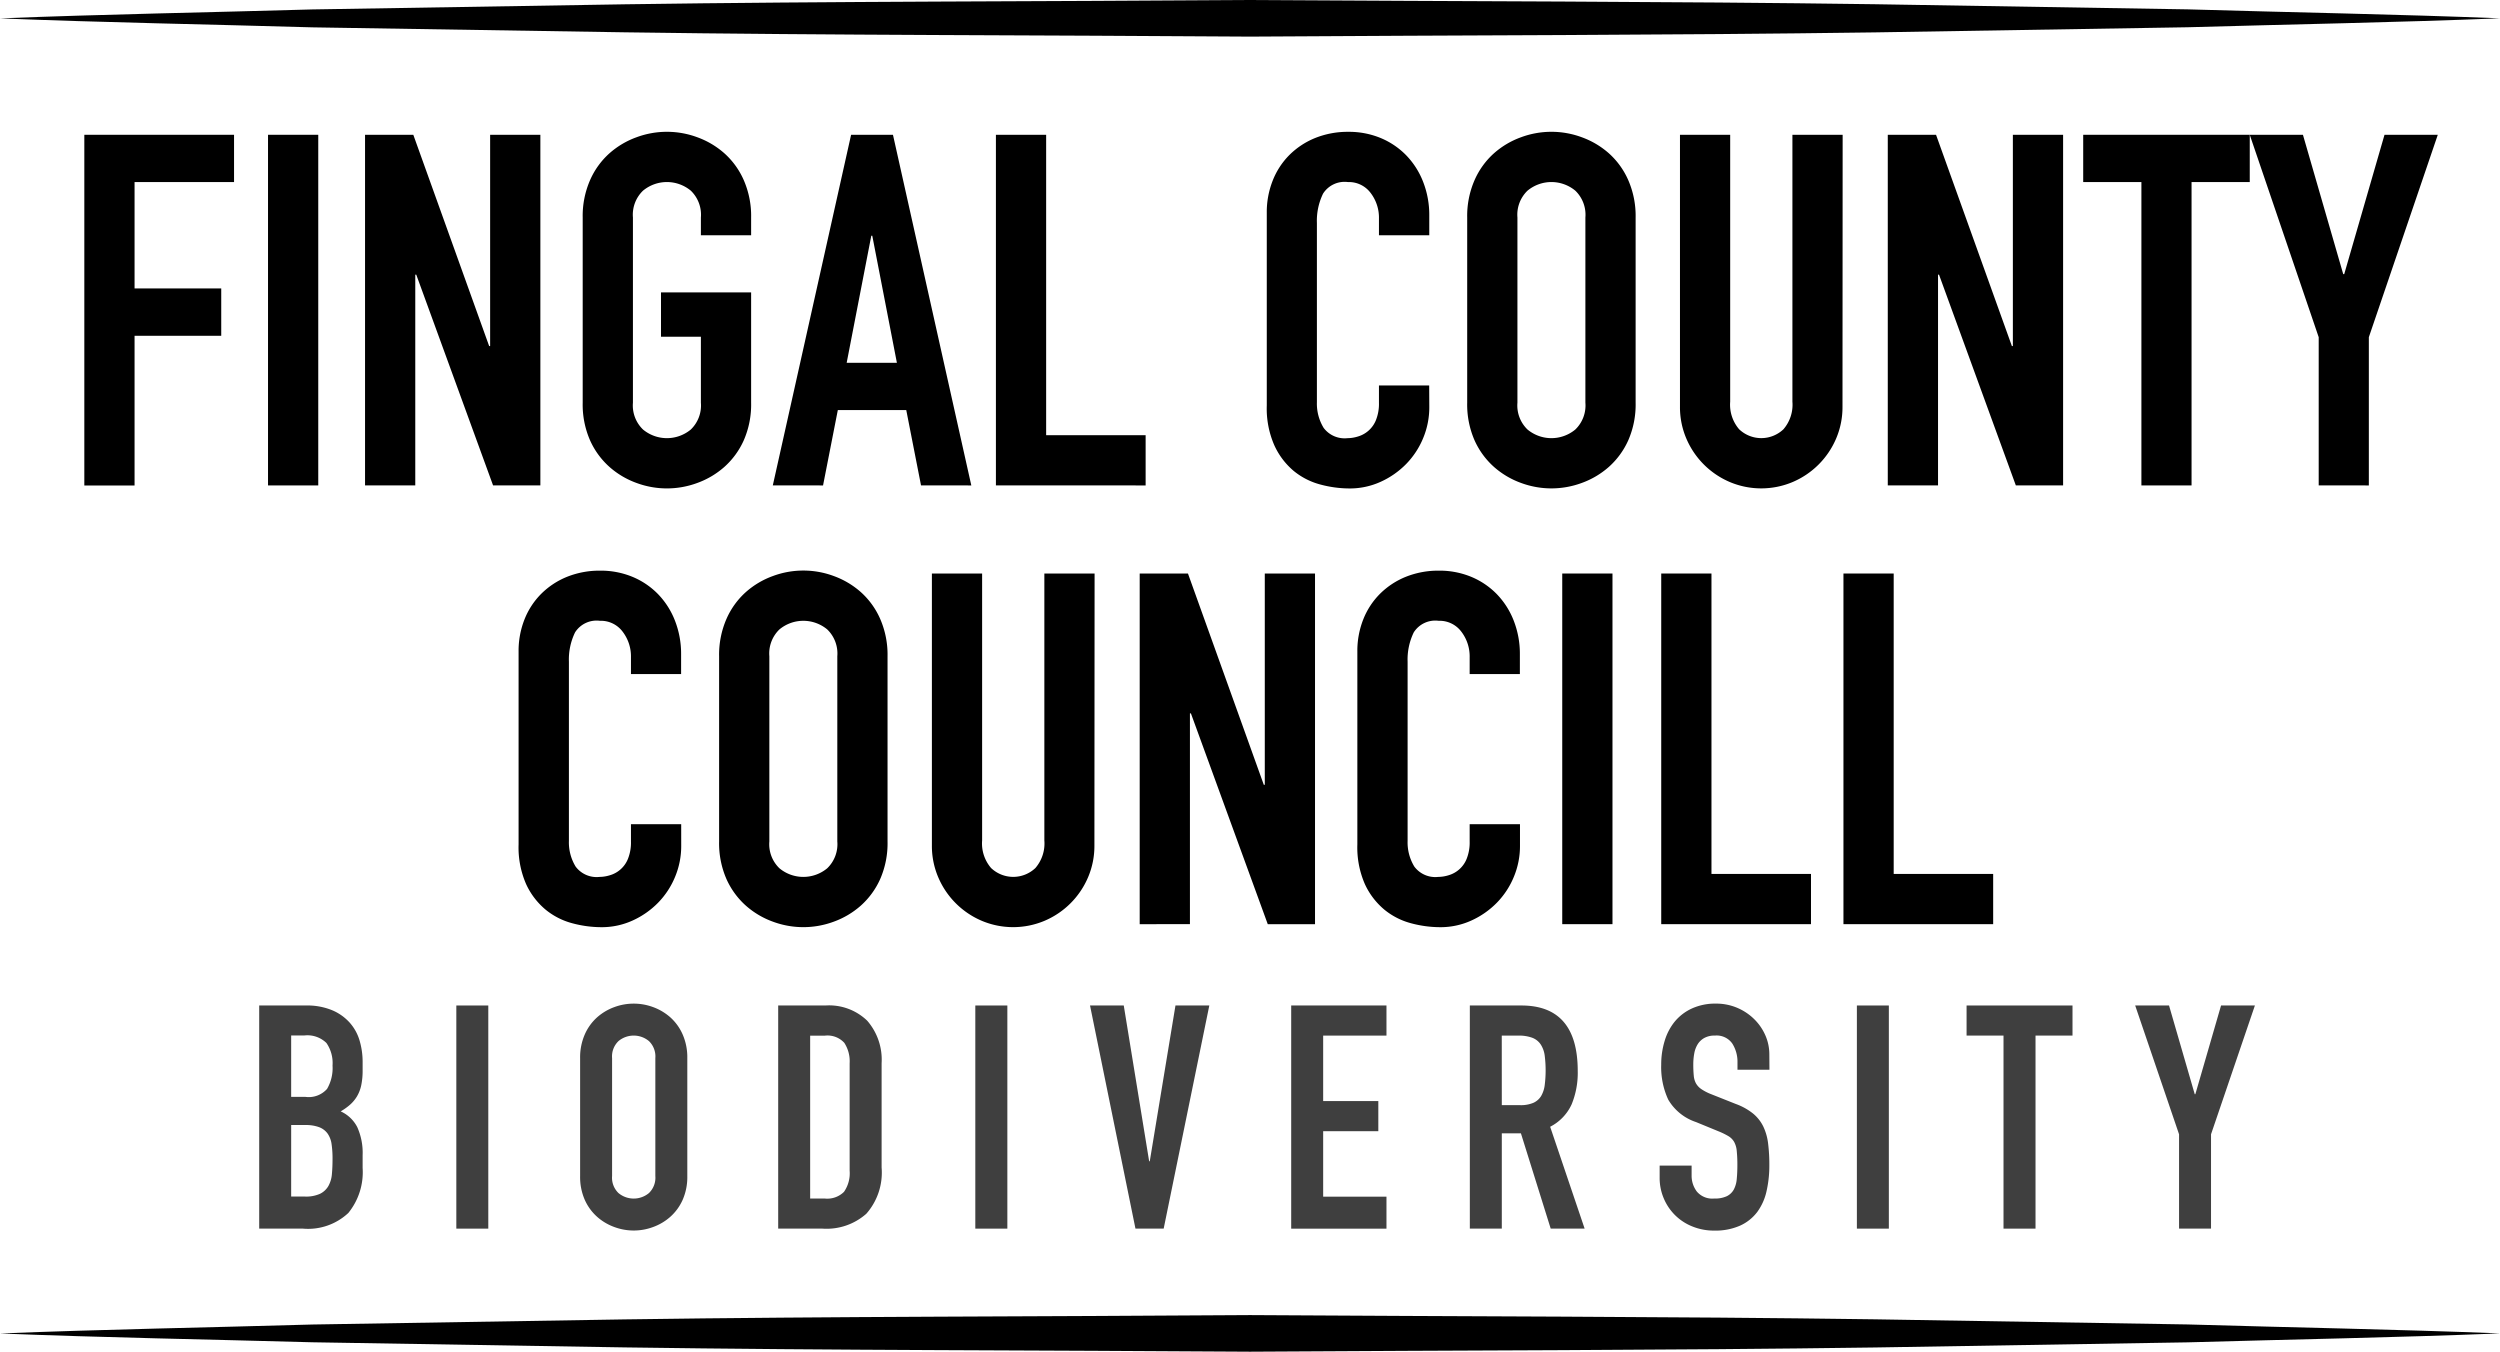
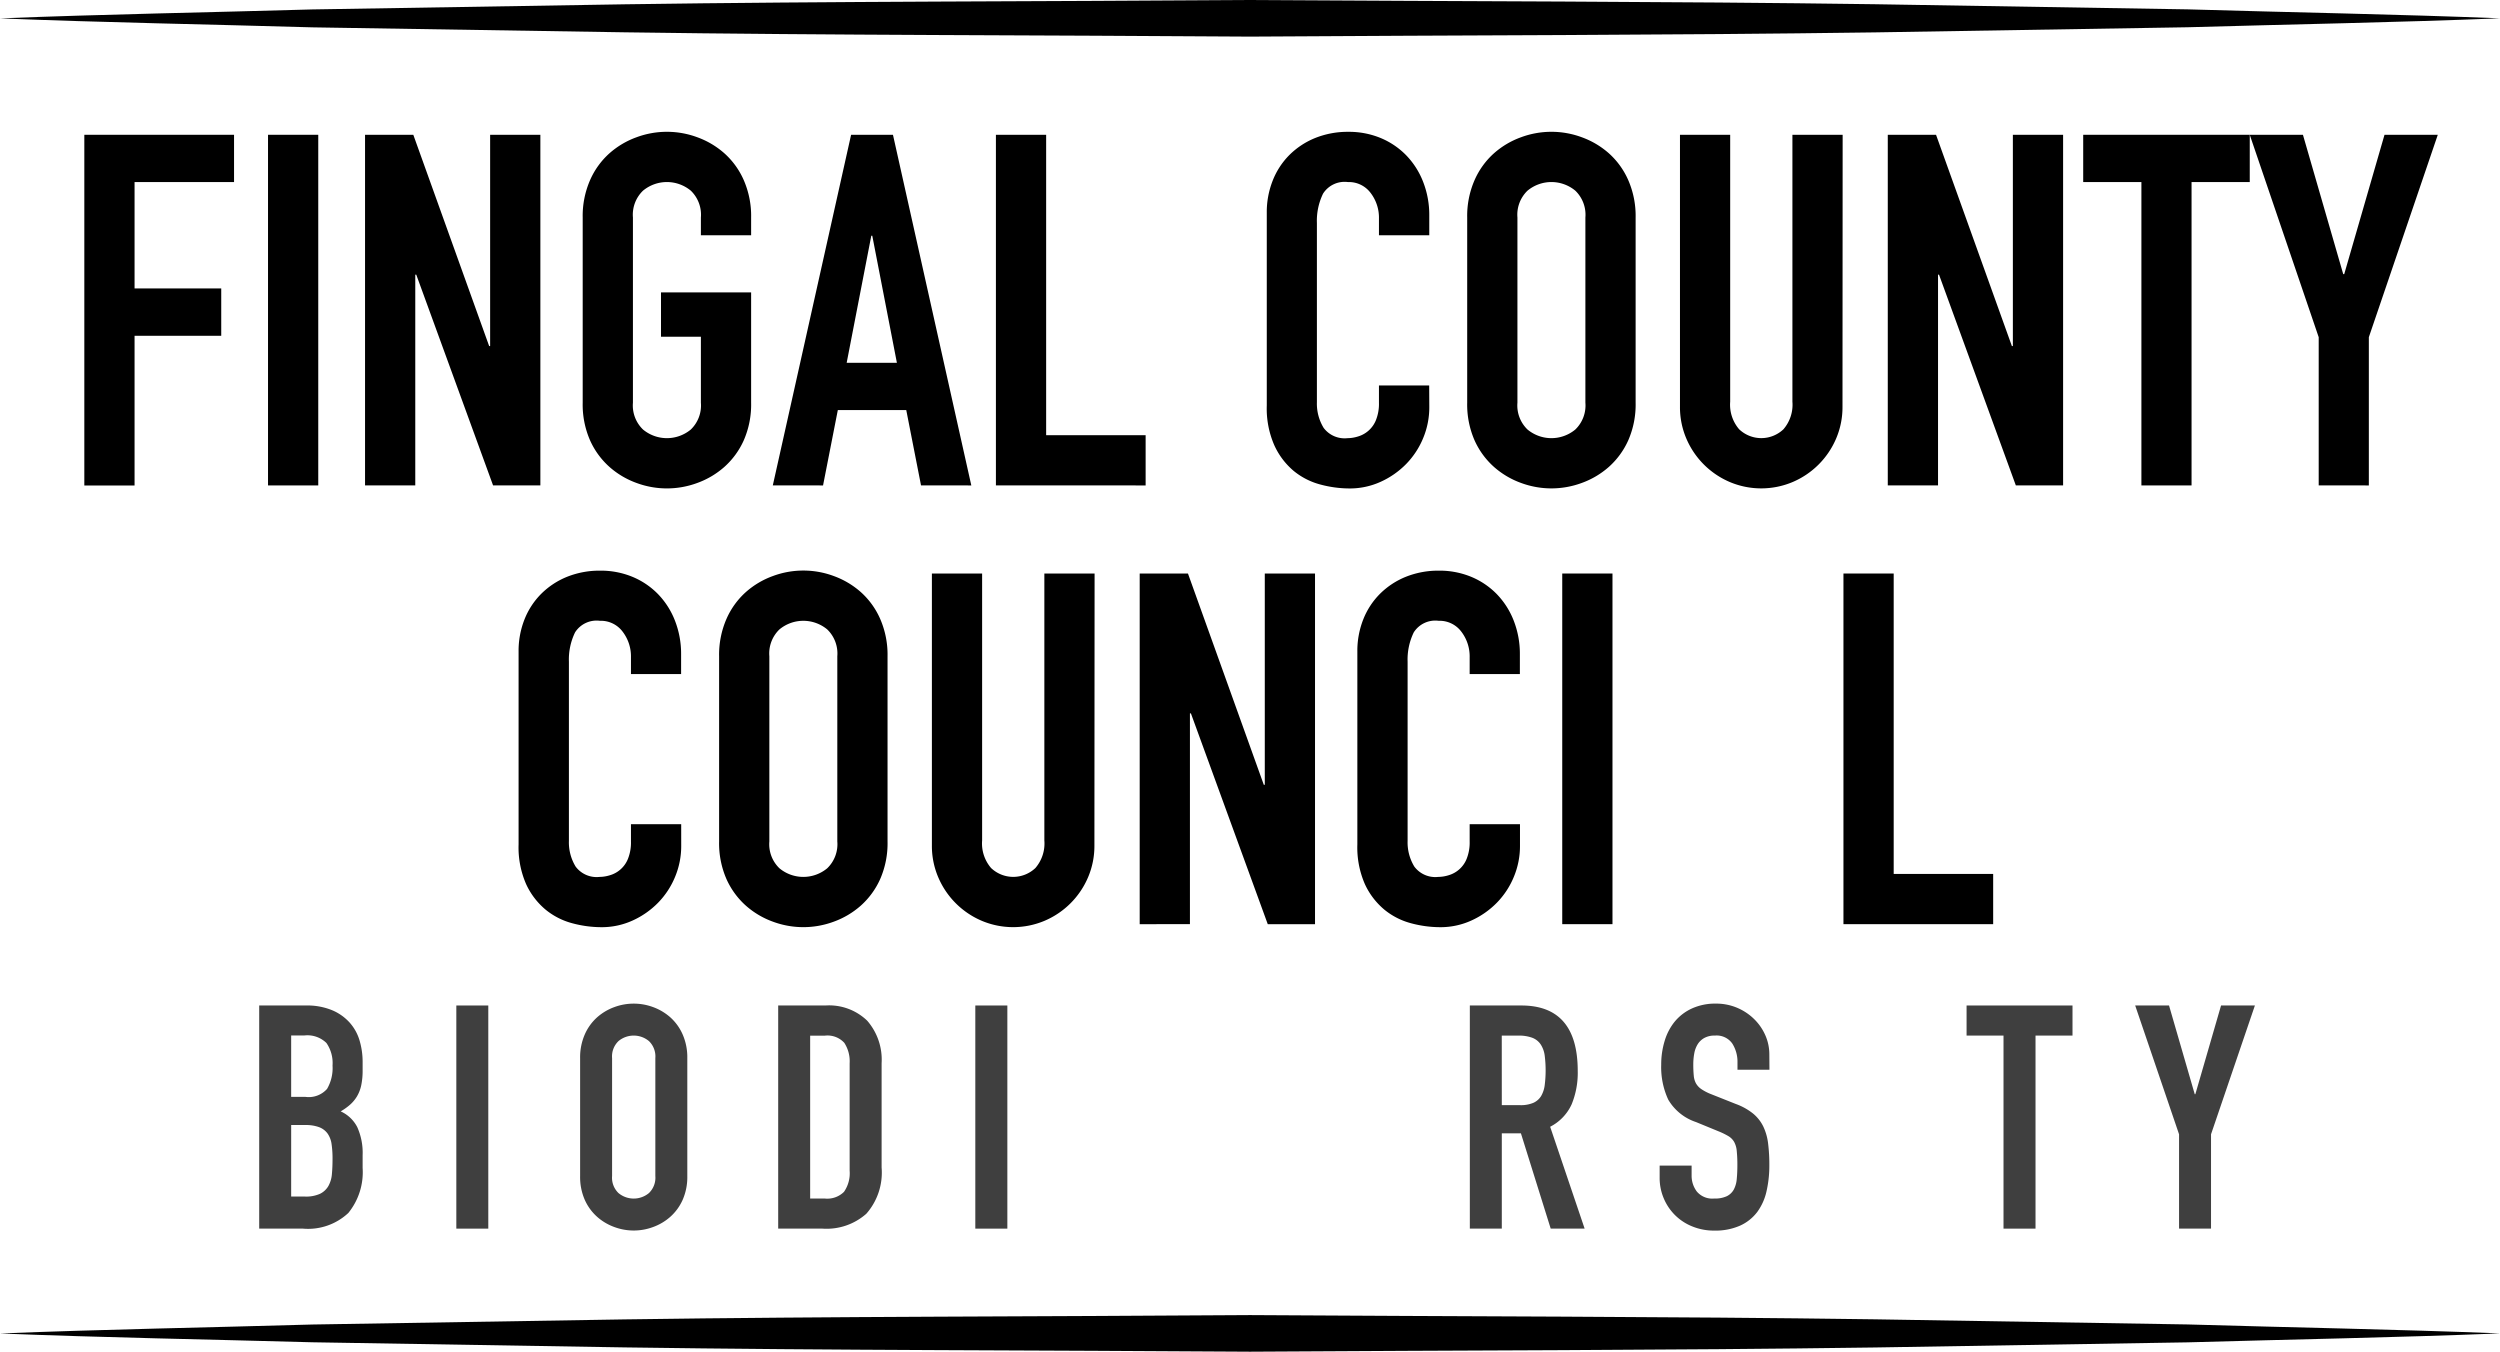
<svg xmlns="http://www.w3.org/2000/svg" id="Layer_1" data-name="Layer 1" viewBox="0 0 111.679 60.389">
  <defs>
    <style>
      .cls-1 {
        fill: #3f3f3f;
      }
    </style>
  </defs>
  <title>5f475003-49cb-4c07-813e-4e8abd1af836</title>
  <path d="M0,59.568c4.653-.185,9.307-.265,13.96-.4l13.96-.229c9.307-.135,18.613-.123,27.92-.192,9.307.064,18.613.058,27.92.189l13.96.229c4.653.137,9.307.217,13.96.4-4.653.186-9.307.267-13.96.4l-13.96.229c-9.307.131-18.613.124-27.92.189-9.307-.069-18.613-.056-27.92-.192l-13.96-.229C9.307,59.833,4.653,59.753,0,59.568Z" />
  <path d="M0,.821C4.653.636,9.307.556,13.96.421L27.92.192C37.226.056,46.533.069,55.84,0c9.307.064,18.613.058,27.92.189l13.96.229c4.653.137,9.307.217,13.96.4-4.653.186-9.307.267-13.96.4l-13.96.229c-9.307.131-18.613.124-27.92.189-9.307-.069-18.613-.056-27.92-.192L13.96,1.222C9.307,1.087,4.653,1.007,0,.821Z" />
  <g>
    <path d="M3.767,6.021h6.688V8.133H6.011v4.752H9.883V15H6.011v6.688H3.767Z" />
    <path d="M11.973,6.021h2.244V21.685H11.973Z" />
    <path d="M16.307,6.021h2.156l3.388,9.438h.044V6.021h2.244V21.685H22.027l-3.432-9.416h-.044v9.416H16.307Z" />
    <path d="M26.03,9.717a4,4,0,0,1,.33-1.672,3.489,3.489,0,0,1,.869-1.2,3.736,3.736,0,0,1,1.21-.715,3.9,3.9,0,0,1,2.706,0,3.741,3.741,0,0,1,1.21.715,3.489,3.489,0,0,1,.869,1.2,4,4,0,0,1,.33,1.672v.792H31.31V9.717a1.493,1.493,0,0,0-.451-1.2,1.672,1.672,0,0,0-2.134,0,1.492,1.492,0,0,0-.451,1.2v8.271a1.492,1.492,0,0,0,.451,1.2,1.672,1.672,0,0,0,2.134,0,1.493,1.493,0,0,0,.451-1.2V15.041H29.528v-1.98h4.026v4.928a3.989,3.989,0,0,1-.33,1.684,3.516,3.516,0,0,1-.869,1.188,3.741,3.741,0,0,1-1.21.715,3.9,3.9,0,0,1-2.706,0,3.736,3.736,0,0,1-1.21-.715,3.516,3.516,0,0,1-.869-1.187,3.989,3.989,0,0,1-.33-1.684Z" />
    <path d="M38.02,6.021h1.87l3.5,15.664H41.144l-.66-3.366H37.427l-.66,3.366H34.522Zm.946,4.51h-.044l-1.1,5.677h2.244Z" />
    <path d="M44.489,6.021h2.244v13.42h4.444v2.244H44.489Z" />
    <path d="M63.849,18.187a3.567,3.567,0,0,1-.275,1.386,3.634,3.634,0,0,1-.759,1.155,3.762,3.762,0,0,1-1.133.792,3.315,3.315,0,0,1-1.4.3,5.032,5.032,0,0,1-1.3-.176,3.148,3.148,0,0,1-1.188-.605A3.253,3.253,0,0,1,56.93,19.9a4.081,4.081,0,0,1-.341-1.782V9.5a3.822,3.822,0,0,1,.264-1.43A3.361,3.361,0,0,1,57.6,6.923a3.485,3.485,0,0,1,1.155-.76,3.9,3.9,0,0,1,1.485-.274,3.692,3.692,0,0,1,1.43.274,3.427,3.427,0,0,1,1.144.771,3.552,3.552,0,0,1,.759,1.188,4.06,4.06,0,0,1,.275,1.508v.88H61.6V9.761a1.817,1.817,0,0,0-.374-1.145,1.212,1.212,0,0,0-1.012-.483,1.14,1.14,0,0,0-1.111.517,2.769,2.769,0,0,0-.275,1.31v8.008a2.075,2.075,0,0,0,.3,1.144,1.169,1.169,0,0,0,1.067.462,1.616,1.616,0,0,0,.473-.077,1.24,1.24,0,0,0,.8-.736,1.963,1.963,0,0,0,.132-.771v-.77h2.244Z" />
    <path d="M65.542,9.717a4,4,0,0,1,.33-1.672,3.489,3.489,0,0,1,.869-1.2,3.736,3.736,0,0,1,1.21-.715,3.9,3.9,0,0,1,2.706,0,3.741,3.741,0,0,1,1.21.715,3.489,3.489,0,0,1,.869,1.2,4,4,0,0,1,.33,1.672v8.271a3.989,3.989,0,0,1-.33,1.684,3.516,3.516,0,0,1-.869,1.188,3.741,3.741,0,0,1-1.21.715,3.9,3.9,0,0,1-2.706,0,3.736,3.736,0,0,1-1.21-.715,3.516,3.516,0,0,1-.869-1.187,3.989,3.989,0,0,1-.33-1.684Zm2.244,8.271a1.492,1.492,0,0,0,.451,1.2,1.672,1.672,0,0,0,2.134,0,1.493,1.493,0,0,0,.451-1.2V9.717a1.493,1.493,0,0,0-.451-1.2,1.672,1.672,0,0,0-2.134,0,1.492,1.492,0,0,0-.451,1.2Z" />
    <path d="M82.307,18.165a3.564,3.564,0,0,1-.286,1.43,3.669,3.669,0,0,1-1.936,1.936,3.608,3.608,0,0,1-2.816,0,3.672,3.672,0,0,1-1.936-1.936,3.563,3.563,0,0,1-.286-1.43V6.021H77.29V17.944a1.684,1.684,0,0,0,.4,1.232,1.437,1.437,0,0,0,1.98,0,1.681,1.681,0,0,0,.4-1.232V6.021h2.244Z" />
    <path d="M84.33,6.021h2.156l3.388,9.438h.044V6.021h2.244V21.685H90.051l-3.432-9.416h-.044v9.416H84.33Z" />
    <path d="M95.66,8.133h-2.6V6.021H100.5V8.133H97.9V21.685H95.66Z" />
    <path d="M103.58,15.063,100.5,6.021h2.376l1.8,6.226h.044l1.8-6.226H108.9l-3.08,9.042v6.622H103.58Z" />
    <path d="M30.431,37.786a3.567,3.567,0,0,1-.275,1.386,3.634,3.634,0,0,1-.759,1.155,3.762,3.762,0,0,1-1.133.792,3.315,3.315,0,0,1-1.4.3,5.032,5.032,0,0,1-1.3-.176,3.148,3.148,0,0,1-1.188-.605,3.253,3.253,0,0,1-.869-1.133,4.081,4.081,0,0,1-.341-1.782V29.1a3.822,3.822,0,0,1,.264-1.43,3.361,3.361,0,0,1,.748-1.144,3.485,3.485,0,0,1,1.155-.76,3.9,3.9,0,0,1,1.485-.274,3.692,3.692,0,0,1,1.43.274,3.427,3.427,0,0,1,1.144.771,3.552,3.552,0,0,1,.759,1.188,4.06,4.06,0,0,1,.275,1.508v.88H28.186V29.36a1.817,1.817,0,0,0-.374-1.145,1.212,1.212,0,0,0-1.012-.483,1.14,1.14,0,0,0-1.111.517,2.769,2.769,0,0,0-.275,1.31v8.008a2.075,2.075,0,0,0,.3,1.144,1.169,1.169,0,0,0,1.067.462,1.616,1.616,0,0,0,.473-.077,1.24,1.24,0,0,0,.8-.736,1.963,1.963,0,0,0,.132-.771v-.77h2.244Z" />
    <path d="M32.124,29.317a4,4,0,0,1,.33-1.672,3.489,3.489,0,0,1,.869-1.2,3.736,3.736,0,0,1,1.21-.715,3.9,3.9,0,0,1,2.706,0,3.741,3.741,0,0,1,1.21.715,3.489,3.489,0,0,1,.869,1.2,4,4,0,0,1,.33,1.672v8.271a3.989,3.989,0,0,1-.33,1.684,3.516,3.516,0,0,1-.869,1.188,3.741,3.741,0,0,1-1.21.715,3.9,3.9,0,0,1-2.706,0,3.736,3.736,0,0,1-1.21-.715,3.516,3.516,0,0,1-.869-1.187,3.989,3.989,0,0,1-.33-1.684Zm2.244,8.271a1.492,1.492,0,0,0,.451,1.2,1.672,1.672,0,0,0,2.134,0,1.493,1.493,0,0,0,.451-1.2V29.317a1.493,1.493,0,0,0-.451-1.2,1.672,1.672,0,0,0-2.134,0,1.492,1.492,0,0,0-.451,1.2Z" />
    <path d="M48.889,37.765a3.564,3.564,0,0,1-.286,1.43,3.669,3.669,0,0,1-1.936,1.936,3.608,3.608,0,0,1-2.816,0,3.672,3.672,0,0,1-1.936-1.936,3.563,3.563,0,0,1-.286-1.43V25.62h2.244V37.544a1.684,1.684,0,0,0,.4,1.232,1.437,1.437,0,0,0,1.98,0,1.681,1.681,0,0,0,.4-1.232V25.62h2.244Z" />
    <path d="M50.912,25.62h2.156l3.388,9.438H56.5V25.62h2.244V41.284H56.633L53.2,31.868h-.044v9.416H50.912Z" />
    <path d="M67.9,37.786a3.567,3.567,0,0,1-.275,1.386,3.634,3.634,0,0,1-.759,1.155,3.762,3.762,0,0,1-1.133.792,3.315,3.315,0,0,1-1.4.3,5.032,5.032,0,0,1-1.3-.176,3.148,3.148,0,0,1-1.188-.605,3.253,3.253,0,0,1-.869-1.133,4.081,4.081,0,0,1-.341-1.782V29.1a3.822,3.822,0,0,1,.264-1.43,3.361,3.361,0,0,1,.748-1.144,3.485,3.485,0,0,1,1.155-.76,3.9,3.9,0,0,1,1.485-.274,3.692,3.692,0,0,1,1.43.274,3.427,3.427,0,0,1,1.144.771,3.552,3.552,0,0,1,.759,1.188,4.06,4.06,0,0,1,.275,1.508v.88H65.652V29.36a1.817,1.817,0,0,0-.374-1.145,1.212,1.212,0,0,0-1.012-.483,1.14,1.14,0,0,0-1.111.517,2.769,2.769,0,0,0-.275,1.31v8.008a2.075,2.075,0,0,0,.3,1.144,1.169,1.169,0,0,0,1.067.462,1.616,1.616,0,0,0,.473-.077,1.24,1.24,0,0,0,.8-.736,1.963,1.963,0,0,0,.132-.771v-.77H67.9Z" />
    <path d="M69.788,25.62h2.244V41.284H69.788Z" />
-     <path d="M74.21,25.62h2.244V39.04H80.9v2.244H74.21Z" />
    <path d="M82.35,25.62h2.244V39.04h4.444v2.244H82.35Z" />
    <path class="cls-1" d="M11.579,44.917h2.086a2.912,2.912,0,0,1,1.169.21,2.195,2.195,0,0,1,.791.56,2.092,2.092,0,0,1,.441.806,3.356,3.356,0,0,1,.133.944V47.8a3.177,3.177,0,0,1-.063.686,1.639,1.639,0,0,1-.189.49,1.568,1.568,0,0,1-.308.371,2.657,2.657,0,0,1-.42.3,1.547,1.547,0,0,1,.742.707,2.8,2.8,0,0,1,.238,1.253v.561a2.894,2.894,0,0,1-.637,2.016,2.631,2.631,0,0,1-2.037.7H11.579ZM13.007,49h.644a1.091,1.091,0,0,0,.959-.357,1.841,1.841,0,0,0,.245-1.043,1.574,1.574,0,0,0-.273-1.008,1.215,1.215,0,0,0-.987-.336h-.588Zm0,4.452h.616a1.506,1.506,0,0,0,.679-.126.872.872,0,0,0,.371-.351,1.309,1.309,0,0,0,.154-.531c.019-.206.028-.43.028-.673a4.434,4.434,0,0,0-.042-.657,1.081,1.081,0,0,0-.175-.47.826.826,0,0,0-.371-.287,1.7,1.7,0,0,0-.63-.1h-.63Z" />
    <path class="cls-1" d="M20.385,44.917h1.428v9.968H20.385Z" />
    <path class="cls-1" d="M25.915,47.269a2.548,2.548,0,0,1,.21-1.063,2.22,2.22,0,0,1,.553-.764,2.406,2.406,0,0,1,.77-.455,2.493,2.493,0,0,1,1.722,0,2.406,2.406,0,0,1,.77.455,2.22,2.22,0,0,1,.553.764,2.541,2.541,0,0,1,.21,1.063v5.265a2.529,2.529,0,0,1-.21,1.07,2.225,2.225,0,0,1-.553.756,2.371,2.371,0,0,1-.77.455,2.479,2.479,0,0,1-1.722,0,2.371,2.371,0,0,1-.77-.455,2.225,2.225,0,0,1-.553-.756,2.537,2.537,0,0,1-.21-1.07Zm1.428,5.265a.949.949,0,0,0,.287.763,1.063,1.063,0,0,0,1.358,0,.95.95,0,0,0,.287-.763V47.269a.95.95,0,0,0-.287-.763,1.063,1.063,0,0,0-1.358,0,.949.949,0,0,0-.287.763Z" />
    <path class="cls-1" d="M34.763,44.917h2.114a2.446,2.446,0,0,1,1.862.679,2.649,2.649,0,0,1,.644,1.9v4.661A2.78,2.78,0,0,1,38.7,54.22a2.676,2.676,0,0,1-1.953.665H34.763Zm1.428,8.624h.658a1.061,1.061,0,0,0,.854-.3,1.459,1.459,0,0,0,.252-.945v-4.8a1.508,1.508,0,0,0-.238-.91,1.016,1.016,0,0,0-.868-.322h-.658Z" />
    <path class="cls-1" d="M43.569,44.917H45v9.968H43.569Z" />
-     <path class="cls-1" d="M51.983,54.885h-1.26l-2.03-9.968H50.2l1.134,6.958h.028l1.148-6.958h1.512Z" />
-     <path class="cls-1" d="M57.68,44.917h4.256v1.344H59.108v2.926h2.464v1.345H59.108v2.926h2.828v1.428H57.68Z" />
    <path class="cls-1" d="M65.66,44.917h2.3q2.52,0,2.52,2.926a3.7,3.7,0,0,1-.273,1.491,2.108,2.108,0,0,1-.959,1l1.54,4.55H69.272l-1.33-4.256h-.854v4.256H65.66Zm1.428,4.452H67.9a1.432,1.432,0,0,0,.6-.105.774.774,0,0,0,.343-.3,1.285,1.285,0,0,0,.161-.483,5.287,5.287,0,0,0,0-1.33,1.193,1.193,0,0,0-.175-.489.79.79,0,0,0-.371-.3,1.706,1.706,0,0,0-.63-.1h-.742Z" />
    <path class="cls-1" d="M79.044,47.787H77.616v-.322a1.518,1.518,0,0,0-.231-.847.853.853,0,0,0-.777-.357.931.931,0,0,0-.483.112.817.817,0,0,0-.294.287,1.186,1.186,0,0,0-.147.405,2.674,2.674,0,0,0-.042.483,4.9,4.9,0,0,0,.021.5.868.868,0,0,0,.1.35.788.788,0,0,0,.245.259,2.226,2.226,0,0,0,.441.225l1.092.434a2.7,2.7,0,0,1,.77.428,1.739,1.739,0,0,1,.455.573,2.44,2.44,0,0,1,.217.756,7.6,7.6,0,0,1,.056.974,5.132,5.132,0,0,1-.126,1.169,2.463,2.463,0,0,1-.413.924,1.987,1.987,0,0,1-.763.609,2.733,2.733,0,0,1-1.162.224,2.547,2.547,0,0,1-.966-.182,2.3,2.3,0,0,1-1.281-1.246,2.325,2.325,0,0,1-.189-.938V52.07h1.428v.448a1.167,1.167,0,0,0,.231.707.9.9,0,0,0,.777.315,1.247,1.247,0,0,0,.567-.105.72.72,0,0,0,.308-.294,1.209,1.209,0,0,0,.133-.469q.028-.28.028-.616a6.069,6.069,0,0,0-.028-.644,1.013,1.013,0,0,0-.119-.406.724.724,0,0,0-.252-.252,3.255,3.255,0,0,0-.427-.21l-1.022-.42a2.264,2.264,0,0,1-1.239-1,3.444,3.444,0,0,1-.315-1.562,3.607,3.607,0,0,1,.154-1.063,2.485,2.485,0,0,1,.455-.868,2.163,2.163,0,0,1,.763-.581,2.513,2.513,0,0,1,1.078-.217,2.38,2.38,0,0,1,.973.2,2.416,2.416,0,0,1,.756.519,2.305,2.305,0,0,1,.483.721,2.1,2.1,0,0,1,.168.819Z" />
-     <path class="cls-1" d="M82.95,44.917h1.428v9.968H82.95Z" />
    <path class="cls-1" d="M89.5,46.261H87.85V44.917h4.732v1.344H90.93v8.624H89.5Z" />
    <path class="cls-1" d="M97.342,50.671l-1.96-5.754h1.512l1.148,3.962h.028l1.148-3.962h1.512l-1.96,5.754v4.214H97.342Z" />
  </g>
</svg>